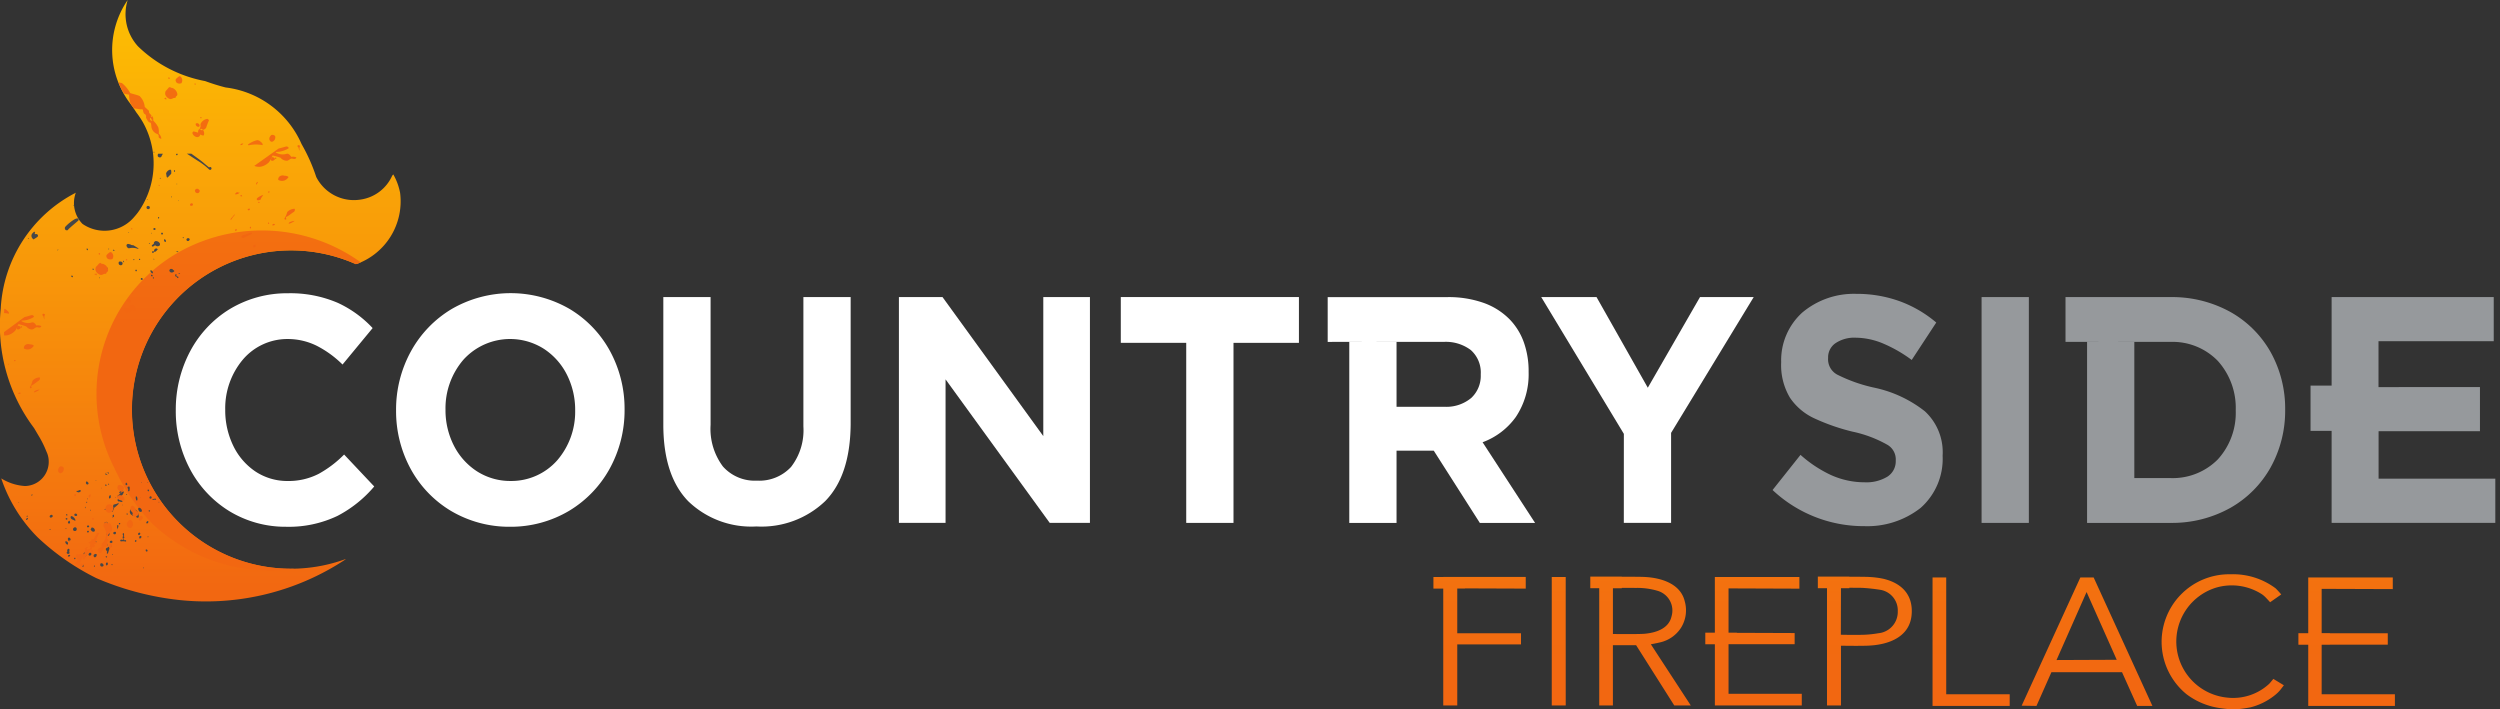
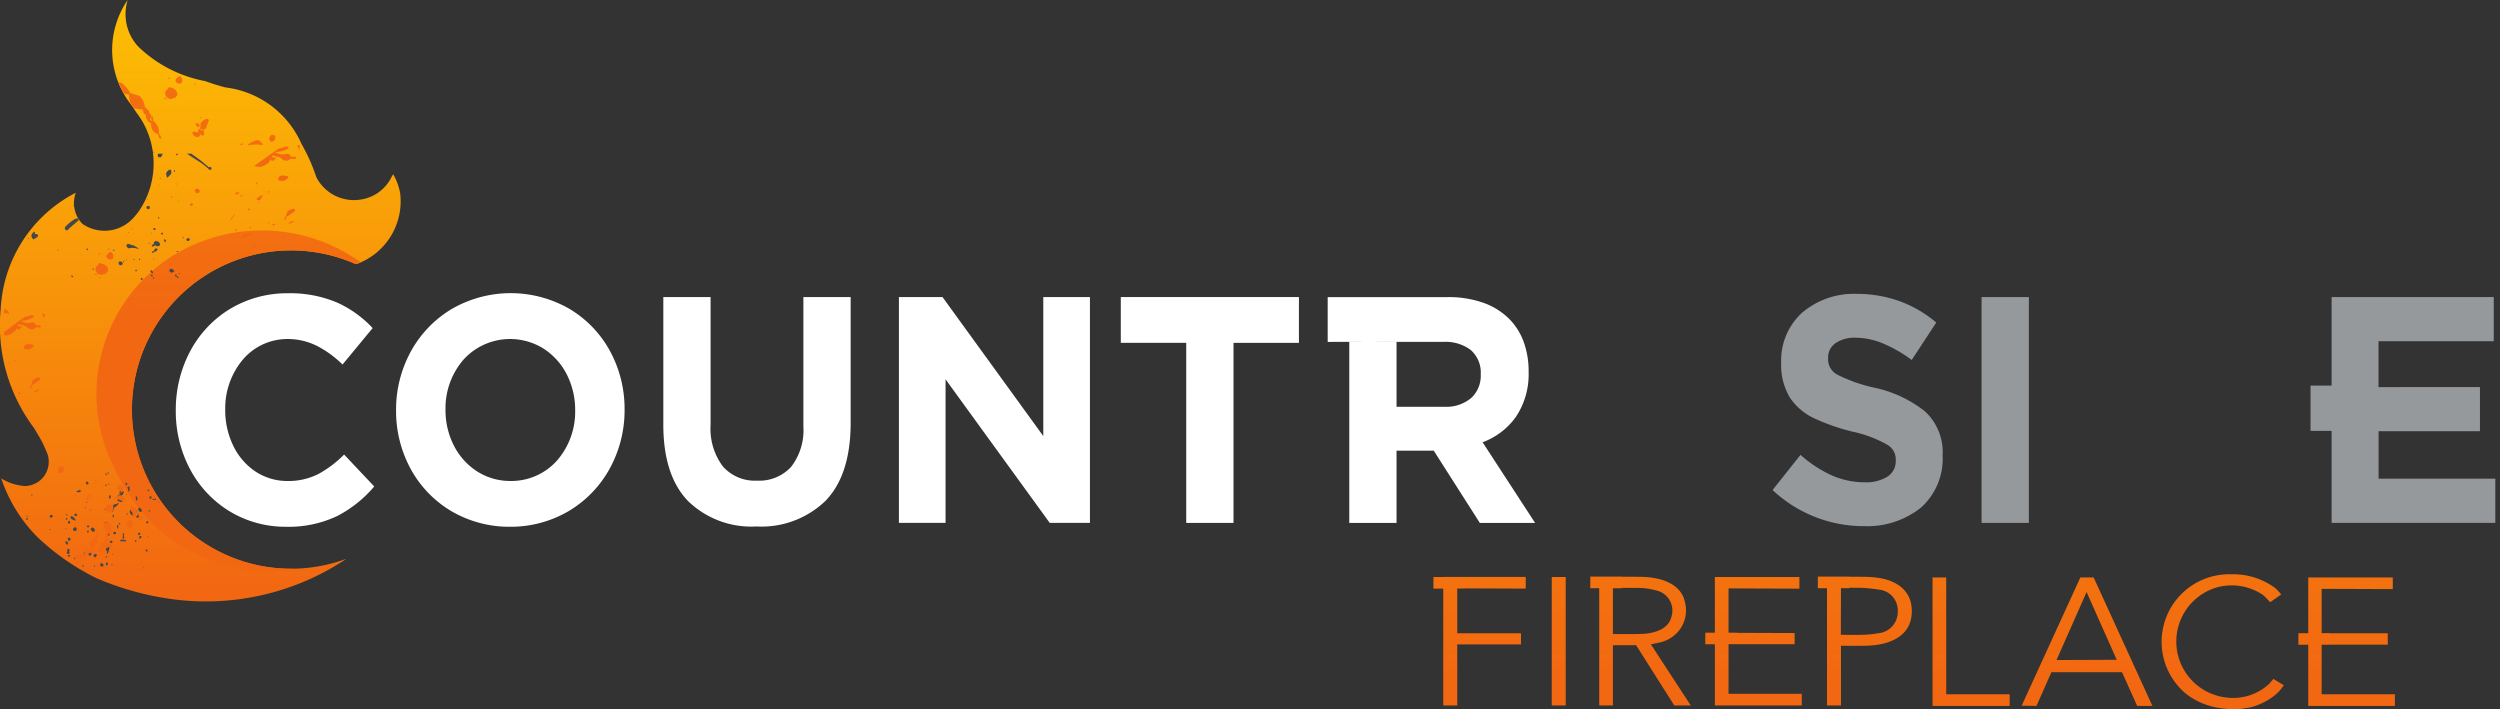
<svg xmlns="http://www.w3.org/2000/svg" xmlns:xlink="http://www.w3.org/1999/xlink" width="256" height="72.652" viewBox="0 0 256 72.652">
  <rect x="0" y="0" width="256" height="72.652" fill="#333333" stroke="none" />
  <defs>
    <linearGradient id="linear-gradient" x1="0.5" y1="-0.187" x2="0.5" y2="0.986" gradientUnits="objectBoundingBox">
      <stop offset="0" stop-color="#ffd000" />
      <stop offset="1" stop-color="#f26711" />
    </linearGradient>
    <linearGradient id="linear-gradient-2" x1="0.5" y1="-3.108" x2="0.5" y2="0.275" xlink:href="#linear-gradient" />
    <linearGradient id="linear-gradient-4" x1="0.5" y1="-3.108" x2="0.5" y2="0.275" xlink:href="#linear-gradient" />
    <linearGradient id="linear-gradient-6" x1="0.5" y1="-1.985" x2="0.5" y2="0.818" xlink:href="#linear-gradient" />
  </defs>
  <g id="Group_33" data-name="Group 33" transform="translate(122 116.842)">
    <path id="Path_37" data-name="Path 37" d="M410.378,203.091a9.432,9.432,0,0,0,7.045-2.592q2.56-2.6,2.609-7.845V179.6h-4.84v13.249A6.129,6.129,0,0,1,413.926,197a4.439,4.439,0,0,1-3.485,1.4,4.373,4.373,0,0,1-3.485-1.445,6.438,6.438,0,0,1-1.267-4.27V179.6h-4.84v13.216q.041,5.108,2.547,7.688A9.294,9.294,0,0,0,410.378,203.091Z" transform="translate(-454.925 -266.024)" fill="#fff" fill-rule="evenodd" />
    <path id="Path_38" data-name="Path 38" d="M543.177,202.727h4.777v-14.7l10.667,14.7h4.117V179.6h-4.777v14.238L547.64,179.6h-4.463Z" transform="translate(-573.128 -266.024)" fill="#fff" fill-rule="evenodd" />
    <path id="Path_39" data-name="Path 39" d="M683.908,202.727h4.84V184.29h6.7V179.6h-18.24v4.688h6.7Z" transform="translate(-684.438 -266.024)" fill="#fff" fill-rule="evenodd" />
-     <path id="Path_40" data-name="Path 40" d="M939.623,202.727h4.84V193.51l8.461-13.908h-5.5l-5.345,9.283-5.251-9.283h-5.662l8.461,14.007Z" transform="translate(-895.344 -266.024)" fill="#fff" fill-rule="evenodd" />
    <path id="Path_41" data-name="Path 41" d="M1080.235,201.438a8.835,8.835,0,0,0,5.822-1.861,6.7,6.7,0,0,0,2.26-5.305v-.066a5.709,5.709,0,0,0-1.815-4.524,12.555,12.555,0,0,0-5.165-2.417,15.834,15.834,0,0,1-3.8-1.334,1.78,1.78,0,0,1-.948-1.706v-.066a1.756,1.756,0,0,1,.72-1.429,3.444,3.444,0,0,1,2.113-.587,7.442,7.442,0,0,1,2.828.607,14.054,14.054,0,0,1,2.9,1.673l2.514-3.832a12.324,12.324,0,0,0-3.722-2.174,12.878,12.878,0,0,0-4.455-.763,8.2,8.2,0,0,0-5.539,1.911,6.6,6.6,0,0,0-2.165,5.057v.066a6.5,6.5,0,0,0,.906,3.611,6.089,6.089,0,0,0,2.527,2.12,21.12,21.12,0,0,0,3.862,1.342,12.478,12.478,0,0,1,3.6,1.359,1.728,1.728,0,0,1,.838,1.582v.066a1.864,1.864,0,0,1-.846,1.6,4.126,4.126,0,0,1-2.333.582,8.362,8.362,0,0,1-3.489-.76,12.752,12.752,0,0,1-3.085-2.049l-2.861,3.6a13.625,13.625,0,0,0,9.34,3.7Z" transform="translate(-1011.391 -264.405)" fill="#96999c" fill-rule="evenodd" />
    <rect id="Rectangle_764" data-name="Rectangle 764" width="4.84" height="23.124" transform="translate(80.914 -86.421)" fill="#96999c" />
    <path id="Path_42" data-name="Path 42" d="M809.251,185.639v-1.447h4.815a4.249,4.249,0,0,1,2.789.835,3.073,3.073,0,0,1,1.019,2.471v.066a3.093,3.093,0,0,1-.972,2.368,3.982,3.982,0,0,1-2.742.905h-4.909Zm-3.57-1.447h-1.27v-.012h1.27Zm1.514-.012h2.056v.012h-2.056Zm-4.235.012h1.451v18.536h4.84v-7.4h3.808l4.72,7.4h5.658l-5.375-8.259a7.281,7.281,0,0,0,3.406-2.592,7.83,7.83,0,0,0,1.308-4.577v-.066a8.808,8.808,0,0,0-.483-2.979,6.491,6.491,0,0,0-1.4-2.308,7.04,7.04,0,0,0-2.7-1.741,10.711,10.711,0,0,0-3.716-.6H802.2v4.588Z" transform="translate(-788.245 -266.024)" fill="#fff" fill-rule="evenodd" />
-     <path id="Path_43" data-name="Path 43" d="M1254.933,185.413v-1.222h3.745a6.454,6.454,0,0,1,4.807,1.95,7.178,7.178,0,0,1,1.833,5.024v.066a7.066,7.066,0,0,1-1.833,4.991,6.494,6.494,0,0,1-4.807,1.917h-3.745Zm-3.677-1.222h-1.164v-.012h1.164Zm2.019-.012h1.658v.012h-1.658Zm-4.28.012h1.1v18.536h8.585a12.228,12.228,0,0,0,6.11-1.551,10.854,10.854,0,0,0,4.095-4.12,11.947,11.947,0,0,0,1.495-5.891V191.1a11.855,11.855,0,0,0-1.495-5.874,10.772,10.772,0,0,0-4.095-4.088,12.322,12.322,0,0,0-6.11-1.534h-10.793v4.588Z" transform="translate(-1158.379 -266.024)" fill="#96999c" fill-rule="evenodd" />
    <path id="Path_44" data-name="Path 44" d="M1404.914,188.821h-2.078v-4.7h11.8V179.6h-16.6v9.067h-2.159v4.638h2.159v9.419h16.762V198.2h-11.953v-4.861h10.38v-4.522h-8.3Z" transform="translate(-1281.278 -266.024)" fill="#96999c" fill-rule="evenodd" />
    <path id="Path_45" data-name="Path 45" d="M14.274,4.889A4.888,4.888,0,0,1,13.219.144a9.049,9.049,0,0,0,.323,10.688q.1.148.215.295l.357.546a8.777,8.777,0,0,1,.674,1.012,8.648,8.648,0,0,1-.227,8.781,5.812,5.812,0,0,1-.641.854,3.977,3.977,0,0,1-5.33.75,3.048,3.048,0,0,1-.68-3.2l-.039.027A14.174,14.174,0,0,0,.22,31.736,17.443,17.443,0,0,0,3.634,43.98l.4.679A10.982,10.982,0,0,1,4.9,46.385a2.358,2.358,0,0,1,.234,1.005,2.476,2.476,0,0,1-2.428,2.523,5.187,5.187,0,0,1-2.4-.761l-.032-.012A15.538,15.538,0,0,0,4,55.166a24.8,24.8,0,0,0,6,4.174,29.536,29.536,0,0,0,7.86,2.17,25.892,25.892,0,0,0,17.68-4.091l-.033-.018a16.3,16.3,0,1,1,1.066-30.211l.145-.029a6.832,6.832,0,0,0,4.4-7.25A6.07,6.07,0,0,0,40.414,18l-.112.138a4.2,4.2,0,0,1-3.214,2.439,4.324,4.324,0,0,1-4.562-2.314,18.039,18.039,0,0,0-1.5-3.364A9.786,9.786,0,0,0,23.245,9.1a21.781,21.781,0,0,1-2.1-.654A13.4,13.4,0,0,1,14.274,4.889Z" transform="translate(-122.144 -116.986)" fill-rule="evenodd" fill="url(#linear-gradient)" />
    <path id="Path_46" data-name="Path 46" d="M78.624,174A16.3,16.3,0,1,1,85,142.805l.145-.029q.188-.072.37-.153a17.352,17.352,0,0,0-19.406-.582A16.7,16.7,0,0,0,60.286,163.7a20.225,20.225,0,0,0,3.884,5.686,17.57,17.57,0,0,0,14.48,4.63Z" transform="translate(-170.568 -232.6)" fill-rule="evenodd" fill="url(#linear-gradient-2)" />
    <path id="Path_47" data-name="Path 47" d="M20.273,285.412c-.031.02-.031.053-.038.084C20.267,285.481,20.293,285.436,20.273,285.412Zm1.7,3.358c.01-.007.024-.081-.035-.042C21.929,288.736,21.915,288.809,21.974,288.77Zm-2.191-1.78c-.038-.013-.04.025-.031.04S19.835,287.009,19.782,286.99Zm1.438.987c.052.042.027-.042.024-.046s-.059-.008-.038.026A.193.193,0,0,0,21.22,287.977Zm-9.931.49.021.035c.015-.013.057-.015.042-.049C11.327,288.4,11.314,288.466,11.289,288.467Zm12.645-2c.01-.029-.046-.04-.061-.012a.034.034,0,0,0-.009.02C23.865,286.49,23.924,286.5,23.934,286.469Zm-4.715-.273c-.032.009-.024.081.02.053a.148.148,0,0,0,.017-.007C19.26,286.219,19.258,286.184,19.219,286.2Zm5.332.29c.028-.005.027-.051,0-.062-.057-.022-.035.042-.032.063A.24.24,0,0,0,24.551,286.486Zm1.159,1.988a.04.04,0,0,0-.054-.052.034.034,0,0,0-.015.041A.039.039,0,0,0,25.71,288.474Zm-7.35-.3c.047.008.027-.039.021-.046-.025-.027,0-.052.016-.018a.062.062,0,0,0-.008-.093c.024.044,0,.068-.035.052C18.355,288.113,18.344,288.174,18.36,288.178Zm2.1,4.676c0-.048-.075-.078-.074-.021,0,.015,0,.038.018.045S20.463,292.854,20.463,292.853Zm.44.949a.048.048,0,0,0-.014.043c.007.035.065.034.078,0S20.929,293.776,20.9,293.8Zm3.166,1.355c-.009.022-.024.058.016.071a.038.038,0,0,0,.042-.059C24.119,295.162,24.085,295.121,24.069,295.157Zm-7.948-3.988a.044.044,0,0,0,.061.019c.036-.024,0-.073-.015-.075A.041.041,0,0,0,16.121,291.169Zm2.591-1.881c.028-.048-.026-.058-.057-.042s-.008.05,0,.067C18.672,289.353,18.7,289.3,18.712,289.288Zm5.887,2.734c.02-.029-.023-.072-.053-.051s-.044.04-.025.067S24.585,292.042,24.6,292.022Zm-2.228-4.4c-.023.016-.082.056-.03.084.03.017.066-.01.076-.042S22.4,287.6,22.371,287.622Zm-4.215,1.422c.006-.036.019-.156-.013-.113a.149.149,0,0,0-.042.128C18.113,289.1,18.154,289.061,18.156,289.044ZM14.522,291.3c.023-.008.071-.033.05-.068s-.039-.046-.068-.024c-.005,0-.028.013-.031.019C14.46,291.254,14.5,291.272,14.522,291.3Zm9.357-3.285c.023-.012.063-.077,0-.08-.024,0-.087-.03-.088.024A.064.064,0,0,0,23.878,288.01Zm-5.558.447c.018-.021-.023-.081-.041-.056a.214.214,0,0,0-.034.08.073.073,0,0,0,.032.066C18.3,288.563,18.335,288.492,18.32,288.457Zm2.218-1.789c.042-.008.035-.054.026-.077s-.029-.048-.059-.033a.182.182,0,0,0-.026.028C20.452,286.633,20.509,286.673,20.538,286.668Zm.294,8.137a.128.128,0,0,0-.014.028c0,.035.028.085.067.069s.037-.056.03-.085S20.849,294.783,20.832,294.8Zm-.62-5.681c-.057.036-.147.088-.075.127a.056.056,0,0,0,.077-.042C20.217,289.189,20.247,289.1,20.212,289.124Zm.118,1.475c.008.025.008.059.017.067.07.062.084-.054.056-.1,0-.006.011-.079-.039-.042-.021.015-.026.04-.049.056.023,0,.058-.014.063.017C20.379,290.6,20.349,290.6,20.33,290.6Zm-8.1-.686c.011-.045.006-.1-.062-.073-.026.013-.058.041-.043.076S12.224,289.957,12.234,289.913Zm6.823,5.033a.191.191,0,0,0-.036.038c-.023.035.024.082.061.074a.066.066,0,0,0,.044-.088A.051.051,0,0,0,19.056,294.946Zm-6.4-7.163a.251.251,0,0,0,.1-.1.357.357,0,0,0-.092-.013.062.062,0,0,0-.051.07C12.618,287.758,12.612,287.8,12.654,287.783Zm6.53,4.8a.075.075,0,0,0,.083-.038c.015-.034,0-.085-.041-.084a.057.057,0,0,0-.041.022C19.166,292.51,19.138,292.571,19.184,292.582Zm1.666.3c-.008-.037-.073-.026-.1,0a.065.065,0,0,0,.018.1C20.832,293.009,20.859,292.929,20.85,292.884Zm1.543-3.269c-.06,0-.027.054-.025.07.006.055.052.045.074.037s.058-.036.043-.073S22.421,289.614,22.393,289.615Zm-2.219.969c.03-.06.123-.056.15-.122a.287.287,0,0,0-.183.064c-.025.014-.051.046-.028.074l.046.014Zm.254-5.191s-.015.015-.015.019c.009.069.082.109.145.144a.621.621,0,0,0-.046-.139A.061.061,0,0,0,20.428,285.393Zm-.109,8.717c.021-.008.059-.031.046-.067s-.045-.079-.084-.047c-.012.01-.031,0-.042.008a.047.047,0,0,0,.008.081C20.249,294.128,20.3,294.118,20.319,294.11Zm-4.174-4.383c.027.024.085.059.054.1a.121.121,0,0,0,.069,0c.036-.008.023-.053.025-.061.023-.08-.057-.092-.1-.085s-.025.029.011.029C16.193,289.731,16.167,289.727,16.145,289.727Zm.871,4.437a.089.089,0,0,0-.006.107.06.06,0,0,0,.09,0,.1.1,0,0,0,.017-.1C17.1,294.13,17.036,294.143,17.017,294.164Zm7.617-4.864c-.021.011-.01.052,0,.084s.041.029.065.033c.05.007.079-.051.067-.09S24.681,289.277,24.634,289.3Zm-2.966,1.417a.069.069,0,0,0,.038-.1.08.08,0,0,0-.112-.013c-.036.035-.017.079-.006.12A.438.438,0,0,0,21.668,290.717Zm-1.477-3.957c.027.02.06,0,.088,0s.074-.026.039-.075c-.015-.023-.068-.027-.107-.039-.009,0-.032.014-.042.023C20.144,286.688,20.163,286.739,20.191,286.76Zm.045-1.263c-.032.02-.094.1-.015.133.057.023.14.011.2.071C20.378,285.6,20.288,285.572,20.236,285.5Zm-2.329,9.385c-.062.01-.067.07-.075.113a.075.075,0,0,0,.08.079c.078-.023.036-.12.023-.181C17.93,294.874,17.907,294.826,17.906,294.882Zm2.352-4.164c0,.046-.032.023-.041,0a.2.2,0,0,0-.069-.081c.043,0,.1.051.122-.024.008-.027.022.045.045.023-.026-.019,0-.059-.043-.069s-.066,0-.045.044h-.07c-.018.029-.037,0-.046-.014-.03.032-.01.074.006.1.034.064.1.04.157.077C20.3,290.768,20.266,290.74,20.258,290.718Zm3.037,1.62c-.036,0-.058.037-.075.065a.186.186,0,0,0,0,.082c.01.031.047.028.073.025a.1.1,0,0,0,.083-.106A.072.072,0,0,0,23.295,292.338Zm1.226-5.157c-.01.059-.018.136.057.153a.074.074,0,0,0,.083-.1c-.018-.034-.056-.108-.115-.069Zm-8.212,2.98a.1.1,0,0,0-.095-.079.1.1,0,0,0-.092.06c-.015.045.049.1.108.1C16.273,290.24,16.316,290.2,16.309,290.161Zm4.481-1.285c.046-.043-.009-.093-.03-.128a.435.435,0,0,0-.083,0,.118.118,0,0,0-.059.083c-.016.047.049.059.076.077S20.765,288.9,20.79,288.877Zm-8.678,1.392c.083,0,.14-.088.154-.166a.036.036,0,0,0-.059-.03c-.006,0-.026.011-.032.015a.222.222,0,0,0-.114.119C12.052,290.24,12.086,290.267,12.112,290.268Zm6.277,1.117c-.023,0-.058.009-.061.028-.005.044-.027.1.021.131a.1.1,0,0,0,.146-.054.261.261,0,0,0,0-.073C18.481,291.379,18.425,291.383,18.389,291.385Zm-1.83,2.482a.108.108,0,0,0-.125-.007.153.153,0,0,0-.071.07c-.011.022-.015.06,0,.075.043.034.117.014.168-.009A.085.085,0,0,0,16.559,293.867ZM20.931,290c-.032.021.025.074.028.032s.131-.069.123-.177c0-.018-.017-.045-.033-.013a.037.037,0,0,1,.028-.054.313.313,0,0,0-.028-.045c-.092-.014-.155.118-.106.156s-.052.039-.007.069C20.947,289.972,20.947,289.987,20.931,290Zm3.476,3.3a.094.094,0,0,0-.063,0,.058.058,0,0,0-.018.022.2.2,0,0,0,.022.158.1.1,0,0,0,.135.013C24.554,293.426,24.491,293.325,24.407,293.293Zm-1.983-6.634c.049-.076-.024-.13-.057-.186a.05.05,0,0,0-.077,0,.222.222,0,0,0-.032.106c0,.036-.006.093.032.123S22.4,286.7,22.423,286.659Zm-3.96,4.36c.095-.008.072-.109.039-.143s-.05-.066-.1-.045a.178.178,0,0,0-.076.044.112.112,0,0,0,0,.123C18.359,291.048,18.422,291.023,18.463,291.019Zm6.6-2.8c.029.017.056-.011.077-.02a.291.291,0,0,1,.156.013c.043.009.1-.034.085-.074-.032-.083-.159-.046-.248-.024a.847.847,0,0,0-.107.008C24.969,288.151,25.033,288.206,25.065,288.224Zm-.6,2.411a.18.18,0,0,0,.128-.2c-.007-.044-.076-.048-.114-.031a.222.222,0,0,0-.1.167C24.374,290.611,24.426,290.641,24.465,290.635Zm-3.057.485c.038.018,0,.083.037.1,0-.114.114-.208.073-.392-.027-.008-.04-.051-.077-.034a.234.234,0,0,0-.025.014.532.532,0,0,0-.009.3C21.387,291.081,21.358,291.208,21.408,291.119Zm2.335.623a.113.113,0,0,0-.049-.173c-.014-.006-.039.011-.065.017a.1.1,0,0,0-.068.06.129.129,0,0,0,.02.161C23.651,291.859,23.712,291.78,23.743,291.743Zm.979-3.693c.022.044.074.042.109.044.071,0,.1-.08.1-.134a.124.124,0,0,0-.109-.115c-.015,0-.047.021-.057.025A.134.134,0,0,0,24.721,288.05Zm-8.365,2.5c0,.084.1.106.161.086.026-.008.041-.033.064-.054-.021-.071-.021-.151-.035-.217a.173.173,0,0,0-.1.015A.224.224,0,0,0,16.356,290.554Zm7.368,1.378c-.079.036-.082.137-.041.24.005.014.058.007.092-.006a.2.2,0,0,0,.087-.075.156.156,0,0,0,0-.145C23.84,291.895,23.763,291.915,23.724,291.932Zm-3.045-4.182a.29.29,0,0,1-.029.017c-.081.029-.082.149-.094.248,0,.031.023.047.045.058.051.027.087-.026.116-.059.056-.063.008-.126.035-.2A.057.057,0,0,0,20.679,287.75Zm-.339,6.891c-.106.012-.117.15-.076.275.011.034.117.007.15-.036a.233.233,0,0,0,.011-.216C20.409,294.623,20.367,294.637,20.34,294.64Zm.556-2.052a.121.121,0,0,0-.065-.183.233.233,0,0,0-.088,0,.247.247,0,0,0-.087.075.1.1,0,0,0,.015.127C20.723,292.675,20.852,292.644,20.9,292.588Zm.219-.846a.13.13,0,0,0,.1-.012.171.171,0,0,0,.061-.163c-.021-.1-.133-.077-.194-.058A.124.124,0,0,0,21,291.6.123.123,0,0,0,21.115,291.742Zm-3.869-2.078a.153.153,0,0,0-.175-.019s-.014,0-.015.006a.143.143,0,0,0-.045.141.164.164,0,0,0,.158.08.16.16,0,0,0,.113-.039C17.329,289.785,17.3,289.7,17.246,289.664Zm6.217-1.42a.532.532,0,0,0-.017-.275c-.011-.052-.069-.115-.1-.107a.088.088,0,0,0-.045.025.813.813,0,0,0,.056.379C23.363,288.288,23.448,288.29,23.463,288.244Zm-5.139-1.906c-.027,0-.082-.027-.091.025,0,.006-.017.023-.015.018a.194.194,0,0,0,.073.256.266.266,0,0,0,.113,0,.117.117,0,0,0,.056-.142C18.436,286.43,18.363,286.394,18.324,286.337Zm.3,7.294c-.094.017-.148.1-.163.222a.147.147,0,0,0,.041.048.164.164,0,0,0,.24-.071.18.18,0,0,0,.015-.083A.131.131,0,0,0,18.628,293.631Zm-3.847-3.689c.062-.067,0-.166-.082-.195a.193.193,0,0,0-.063.012.237.237,0,0,0-.082.04.152.152,0,0,0-.046.191c.038.058.119.049.179.031C14.72,290.012,14.75,289.974,14.78,289.942Zm7.181,2.145c0,.032,0,.089.052.1s.1-.056.12-.109a.1.1,0,0,0-.068-.127.473.473,0,0,0,.031-.3c0-.03-.082-.02-.106.005-.059.063.005.149.01.218S21.953,292.013,21.962,292.087Zm-4.489-4.836a.505.505,0,0,1-.251.055c.005.059.055.08.087.1a.272.272,0,0,0,.358-.064.1.1,0,0,0-.012-.1C17.627,287.2,17.523,287.209,17.472,287.251Zm-1.111,5.367a.222.222,0,0,0-.211-.158c-.028,0-.061.025-.063.052a.345.345,0,0,0,.2.292C16.341,292.834,16.386,292.685,16.362,292.618Zm.215-.239a.135.135,0,0,0,.028-.2c-.037-.044-.078-.106-.147-.1a.144.144,0,0,0-.091.207c.013.03.023.074.038.1a.166.166,0,0,0,.133.079c-.015-.035-.062-.052-.069-.092C16.507,292.367,16.552,292.391,16.577,292.379ZM18.04,293.6a.359.359,0,0,0-.048.052.27.27,0,0,0,.073.35.109.109,0,0,0,.147-.043C18.281,293.8,18.14,293.664,18.04,293.6Zm4.479-6.293c.011.044.057.039.089.025a.2.2,0,0,0,.062-.081.967.967,0,0,0,.007-.169.245.245,0,0,0-.038-.222c-.02-.024-.078,0-.119.014s-.058.01-.062.039a.381.381,0,0,0,.058.19C22.545,287.173,22.5,287.244,22.519,287.309Zm-3.4,6.461s-.015.019-.026.02c-.088.012-.141.126-.082.247a.13.13,0,0,0,.085.063c.127.008.2-.114.211-.25a.108.108,0,0,0-.029-.072C19.24,293.741,19.178,293.752,19.118,293.77Zm2.714-5.511a.828.828,0,0,1-.306-.112c-.035-.018-.072.025-.089.063-.026.054.061.172.091.2,0-.06.061-.041.086-.034a.706.706,0,0,0,.318.058C21.95,288.352,21.892,288.26,21.832,288.258ZM20.4,291.581s-.018.015-.024.018a.19.19,0,0,0-.077.2c.012.087.12.11.187.1.13-.015.169-.229.076-.33C20.54,291.546,20.461,291.559,20.4,291.581Zm-.394,3.325a.238.238,0,0,0-.23-.2c-.093,0-.12.119-.114.19a.175.175,0,0,0,.15.155C19.9,295.062,20.014,295,20.009,294.907Zm2.1-2.545c0-.03.018-.054.007-.079a.059.059,0,0,0-.091-.019c-.006.007-.012.03-.021.036-.041.028-.1,0-.145-.009a.119.119,0,0,0-.139.065.091.091,0,0,0,.095.119.994.994,0,0,1,.426.011c.079.029.1-.062.073-.1C22.267,292.313,22.169,292.341,22.105,292.362Zm-5.675,1.388c.067-.005.083-.071.094-.122,0-.015-.035-.085-.035-.115,0-.06.04-.131.021-.2-.011-.039-.032-.107-.088-.085a.192.192,0,0,0-.145.156c0,.045.055.153-.046.19a.7.7,0,0,0,0,.086C16.251,293.751,16.36,293.755,16.43,293.749Zm7.216-4.371a.19.19,0,0,0,.246.047.115.115,0,0,0,.035-.115.349.349,0,0,0-.267-.283c-.049-.011-.088.034-.107.072a.237.237,0,0,0,0,.1A1,1,0,0,0,23.646,289.379ZM17,291.045c-.007,0-.022.017-.028.021a.194.194,0,0,0-.07.266.218.218,0,0,0,.283.046.225.225,0,0,0,.052-.262A.177.177,0,0,0,17,291.045Zm-.352-1.119a.162.162,0,0,0,0,.153c.051.152.265.177.391.261.038.025.1.006.094-.022a.62.62,0,0,0-.392-.434A.088.088,0,0,0,16.65,289.926Zm2.464,1.407a.307.307,0,0,0-.287-.284.065.065,0,0,0-.066.043c-.017.071-.1.132-.075.17.078.123.154.235.331.215A.135.135,0,0,0,19.114,291.334Zm1.453,1.68a.183.183,0,0,1-.1.032c.014.029,0,.051-.036.052a.34.34,0,0,0-.174.105c-.064.1.046.217.1.284s-.058.166,0,.231c.032.036.093-.006.107-.046l.133-.413C20.6,293.186,20.628,293.047,20.567,293.013Zm.245-3.592a.087.087,0,0,0,.128-.015,1.828,1.828,0,0,0,.153-.383,2.278,2.278,0,0,0,.434-.367c.024-.036.03-.116-.017-.133-.008.008-.015.02-.018.024-.114.109-.34.1-.473.176a.349.349,0,0,0,.007.308A1.975,1.975,0,0,0,20.813,289.421Zm.908-2.044a.131.131,0,0,1,.133.082c.011.027-.046.046-.085.051C21.769,287.467,21.8,287.392,21.72,287.377Zm-.16.557a.61.61,0,0,0,.46-.359c.039-.082.111-.192.025-.246-.067-.042-.225-.057-.318-.115a.423.423,0,0,0-.054.049.081.081,0,0,0,.035.1c-.009.042-.086.023-.087.083,0,.043.011.1.068.109.017,0,.087.008.028.044a.532.532,0,0,0-.227.191c-.011.02-.122,0-.1.051A.17.17,0,0,0,21.56,287.934Zm2.054,2.015a1.284,1.284,0,0,0-.063-.359.6.6,0,0,0-.681-.426.206.206,0,0,0-.165.164.391.391,0,0,0,.178.438c.087.1.263.088.431.063.025.107.054.2.145.22C23.519,290.06,23.61,290.027,23.614,289.95Z" transform="translate(-131.4 -353.875)" fill="#464749" fill-rule="evenodd" />
    <path id="Path_48" data-name="Path 48" d="M32.4,96.829c.012.011.064.019.051-.019C32.445,96.788,32.348,96.778,32.4,96.829Zm-.172-1.768c-.007,0-.016.02-.019.025-.022.041.029.049.049.03S32.258,95.055,32.228,95.061Zm-4.913,4.982c-.006,0-.059-.005-.036.048C27.3,100.124,27.378,100.1,27.316,100.043ZM21.66,97.294c.021-.012.035-.1-.019-.053a.288.288,0,0,0-.027.027C21.574,97.309,21.641,97.3,21.66,97.294Zm7.965,2.862c.049.033.059-.05.019-.06s-.048.011-.036.039A.059.059,0,0,0,29.625,100.156ZM29.16,96.67c-.009.023.017.037.034.042.036.009.038-.052.021-.07S29.17,96.643,29.16,96.67Zm-3.9,5.125c.041,0,.038-.05.033-.079-.022,0-.085-.021-.071.02C25.229,101.76,25.232,101.794,25.257,101.8Zm4.579.97c-.007.02-.006.044.021.051s.079.011.056-.039C29.9,102.749,29.849,102.735,29.836,102.766Zm-9.794-.958a.136.136,0,0,0-.046.078c.041.019.072-.02.087-.046C20.111,101.8,20.055,101.8,20.042,101.808Zm11.623-5.423c-.012.008-.038.018-.03.04a.053.053,0,0,0,.094,0C31.741,96.4,31.691,96.366,31.664,96.385Zm-2.241,4.828c.051,0,.045-.068,0-.08s-.074.018-.051.053A.061.061,0,0,0,29.423,101.213Zm-12.388-.486c.042-.017.015-.07-.017-.084-.051-.022-.047.032-.038.053S17.011,100.739,17.036,100.727ZM29.86,91.8a.052.052,0,0,0-.015.049c.007.041.075.04.088,0S29.891,91.764,29.86,91.8Zm.655,2.673a.054.054,0,0,0-.025.058c.011.036.061.027.075,0S30.56,94.44,30.516,94.469Zm2.321,6.1a.071.071,0,0,0,.051.072c.033.01.056-.06.037-.088S32.836,100.519,32.837,100.571Zm-5.032,2.207c-.032.012-.016.052-.012.081,0,.044.071.039.084,0S27.856,102.76,27.805,102.778Zm4.616,1.531a.366.366,0,0,0,.152-.016.119.119,0,0,0-.134-.046C32.419,104.258,32.372,104.3,32.421,104.31Zm-5.664-1.226c.017.031.055.013.084.015a.316.316,0,0,0-.095-.145c-.033-.034-.039.014-.032.033A.751.751,0,0,0,26.757,103.083Zm-1.047-1.178a.133.133,0,0,0,.16-.023c-.049-.021-.1-.08-.167-.05C25.666,101.849,25.69,101.892,25.71,101.905Zm2.69.849c-.022.01-.052.032-.043.066a.072.072,0,0,0,.089.051c.041-.015.031-.062.026-.09S28.424,102.743,28.4,102.754Zm1.419,1.891a.18.18,0,0,0-.049.051c-.017.034.027.054.036.058.071.036.113,0,.074-.073C29.876,104.673,29.854,104.629,29.82,104.645Zm2.475-2.567c.042-.009.1-.041.075-.089s-.07-.01-.1,0-.135,0-.139.055a.27.27,0,0,0,.108-.023C32.305,102,32.267,102.083,32.294,102.078Zm-1.941-3.6a.109.109,0,0,0-.051.091c0,.025.036.066.057.058.056-.022.079-.071.059-.111C30.408,98.49,30.385,98.457,30.353,98.473Zm1.605-4.785a.051.051,0,0,0-.02.028c-.008.047-.013.139.088.112.043-.013.012-.093.014-.143C32.014,93.686,31.978,93.676,31.958,93.688Zm-8.893,8.034s-.011-.118-.051-.034a.2.2,0,0,0,0,.149.064.064,0,0,0,.107,0C23.141,101.8,23.119,101.757,23.065,101.722Zm9.213-9.733H32.21a.34.34,0,0,0-.052.054c-.026.048.021.084.063.1s.1-.053.086-.11A.064.064,0,0,0,32.278,91.99Zm-.068,0h.068a.063.063,0,0,0-.065,0ZM21.42,104.524c0,.062.06.129.125.114s.036-.087.019-.119c-.028-.049-.086-.048-.12-.051C21.438,104.482,21.42,104.52,21.42,104.524Zm6.621-.657c-.019.006-.044.015-.049.038a.1.1,0,0,0,.044.126c.052.021.094-.033.1-.071S28.1,103.845,28.041,103.867Zm1.557.533s0,0,0,0S29.6,104.4,29.6,104.4Zm.011-.011a.1.1,0,0,0-.011.011.107.107,0,0,0,.091.155.084.084,0,0,0,.066-.055c.009-.023-.014-.056-.036-.079S29.643,104.367,29.608,104.389Zm.273-2.355a.1.1,0,0,0-.117-.07c-.037.013-.053.054-.068.088-.03.066.066.109.109.091S29.9,102.088,29.882,102.034Zm.9-1.794a.1.1,0,0,0-.028-.153.092.092,0,0,0-.1.01.11.11,0,0,0,.009.157A.088.088,0,0,0,30.782,100.24Zm-2.183,4.48a.11.11,0,0,0-.062.123c.02.075.122.07.171.049s.037-.077.018-.108S28.656,104.7,28.6,104.719Zm1.263-4.942a.133.133,0,0,0,.193-.057c.02-.052-.064-.13-.125-.12a.341.341,0,0,0-.07.031C29.8,99.66,29.819,99.746,29.862,99.777Zm1.146,1.238a.068.068,0,0,0,.106-.044.21.21,0,0,0-.132-.222.067.067,0,0,0-.051.029A.213.213,0,0,0,31.008,101.015Zm1.27,3.716c.07-.011.143-.051.119-.109-.015-.036-.073-.058-.122-.065-.122-.019-.081-.151-.075-.224a.138.138,0,0,0-.1.016.127.127,0,0,0-.021.017c-.062.052.009.1,0,.185C32.166,104.554,32.282,104.64,32.279,104.732Zm-2.582-.5c.02.013.084.019.089-.024a.29.29,0,0,0-.235-.29.46.46,0,0,0-.035.078A.417.417,0,0,0,29.7,104.236Zm-4.565-.31c-.07-.03-.132-.094-.06-.121a.088.088,0,0,0,.045-.13c-.022-.029-.071-.013-.058.04,0,.016-.023.029-.032.03-.092.01-.161-.009-.243,0-.03,0-.073.053-.031.091A.686.686,0,0,0,25.132,103.926Zm8.165-3.263a.154.154,0,0,0-.082.143c0,.048.044.086.079.112.078.057.17-.005.22-.062a.132.132,0,0,0,.016-.149A.179.179,0,0,0,33.3,100.663Zm-3.056,1.078c-.043-.02-.086-.055-.137-.044a.249.249,0,0,0-.2.3.075.075,0,0,0,.1.049,1.2,1.2,0,0,0,.254-.226A.054.054,0,0,0,30.241,101.741Zm-1.059-4.1c.065.016.141.055.208.008a.159.159,0,0,0,.053-.228.2.2,0,0,0-.254-.054.179.179,0,0,0-.035.227l.014.026Zm-2.642,5.771a.184.184,0,0,0,.128-.241c-.035-.129-.213-.167-.353-.116,0,0-.009.007-.013.011a.251.251,0,0,0-.02.2C26.3,103.37,26.426,103.425,26.541,103.412Zm5.082.74a.423.423,0,0,0,.17,0,1.38,1.38,0,0,0,.142-.082c.027-.019.055-.055.022-.1s-.153-.08-.177-.172c-.066.01-.125-.026-.193,0a.18.18,0,0,0-.1.09C31.425,104.006,31.527,104.1,31.622,104.152ZM30.806,91.99h-.484a.3.3,0,0,0-.04.248c.016.075.088.105.15.124s.173,0,.2-.046A2.978,2.978,0,0,1,30.806,91.99Zm.844,1.726a.107.107,0,0,0-.146-.082.447.447,0,0,0-.061.022A.618.618,0,0,0,31.13,94l.055.342c.008.039.062.125.123.068l.343-.363A1.048,1.048,0,0,0,31.65,93.715ZM29.762,101.5c.08,0,.169-.113.257-.135a.329.329,0,0,0,.452.027.218.218,0,0,0,.008-.233.451.451,0,0,0-.448-.216c-.023,0-.047.038-.058.043a.181.181,0,0,0-.088.218c-.045.036-.174.127-.2.153A.088.088,0,0,0,29.762,101.5Zm-12.168-.753c.1-.076.255-.153.374-.252a.163.163,0,0,0,.022-.194.219.219,0,0,0-.277-.061.184.184,0,0,1,.01-.215.1.1,0,0,0-.143-.016,1.43,1.43,0,0,0-.193.208.393.393,0,0,0,.055.442C17.5,100.718,17.542,100.788,17.593,100.751Zm10.225.635c-.093-.04-.217-.01-.284-.071a.971.971,0,0,0-.346-.084c-.016,0-.033.029-.04.033a.139.139,0,0,0-.07.156.319.319,0,0,0,.242.264,1.515,1.515,0,0,1,.95.065c.049.014.014-.056,0-.07C28.137,101.568,27.967,101.49,27.819,101.386Zm-7-1.919a.24.24,0,0,0,.056.36.372.372,0,0,0,.171,0c.034-.014.05-.063.077-.089.31-.309.67-.585,1-.88a.14.14,0,0,0,.049-.131.149.149,0,0,0-.2-.1c-.054.033-.12.025-.172.059A4.426,4.426,0,0,0,20.816,99.467Zm12.9-7.477h-.459q.546.362,1.1.72a6.955,6.955,0,0,1,1.188.908.146.146,0,0,0,.164.012.157.157,0,0,0,.056-.19c-.039-.113-.168-.086-.242-.045-.2-.162-.376-.31-.551-.461C34.575,92.594,34.141,92.3,33.717,91.99Zm-9.4,12.745c.046.077.039-.059.044-.092C24.317,104.641,24.3,104.71,24.313,104.735Zm-.7-.977a.158.158,0,0,0-.01.117c.028-.023.061.008.09.015l.033-.095Z" transform="translate(-136.122 -193.093)" fill="#464749" fill-rule="evenodd" />
    <path id="Path_49" data-name="Path 49" d="M117.648,201.181a11.569,11.569,0,0,0,5.257-1.11,12.47,12.47,0,0,0,3.771-3.016l-3.083-3.271a11.355,11.355,0,0,1-2.6,1.975,6.747,6.747,0,0,1-3.189.735,5.9,5.9,0,0,1-3.333-1,6.646,6.646,0,0,1-2.236-2.62,8.312,8.312,0,0,1-.817-3.648v-.066a7.745,7.745,0,0,1,1.8-5.09,5.986,5.986,0,0,1,4.585-2.115,6.7,6.7,0,0,1,3,.7,10.638,10.638,0,0,1,2.627,1.913l3.083-3.733a11.422,11.422,0,0,0-3.55-2.575,12.287,12.287,0,0,0-5.131-.99,11.349,11.349,0,0,0-5.981,1.639,11.215,11.215,0,0,0-4.023,4.3,12.73,12.73,0,0,0-1.473,6.023v.066a12.653,12.653,0,0,0,1.487,6.036,11.2,11.2,0,0,0,4,4.25A11.037,11.037,0,0,0,117.648,201.181Z" transform="translate(-210.355 -264.082)" fill="#fff" fill-rule="evenodd" />
    <path id="Path_50" data-name="Path 50" d="M251.139,196.493a6.334,6.334,0,0,1-3.463-1,6.794,6.794,0,0,1-2.345-2.62,7.962,7.962,0,0,1-.862-3.648v-.066a7.609,7.609,0,0,1,1.841-5.09,6.448,6.448,0,0,1,8.23-1.111,6.793,6.793,0,0,1,2.345,2.619,7.963,7.963,0,0,1,.862,3.648v.066a7.608,7.608,0,0,1-1.841,5.09A6.273,6.273,0,0,1,251.139,196.493Zm-.063,4.688a11.71,11.71,0,0,0,6.062-1.639,11.485,11.485,0,0,0,4.138-4.3,12.386,12.386,0,0,0,1.531-6.024v-.066a12.381,12.381,0,0,0-1.515-6.006,11.321,11.321,0,0,0-4.108-4.265,12.056,12.056,0,0,0-12.107.017,11.483,11.483,0,0,0-4.138,4.3,12.385,12.385,0,0,0-1.531,6.023v.066a12.381,12.381,0,0,0,1.515,6.006,11.318,11.318,0,0,0,4.108,4.265A11.711,11.711,0,0,0,251.076,201.181Z" transform="translate(-320.85 -264.082)" fill="#fff" fill-rule="evenodd" />
-     <path id="Path_51" data-name="Path 51" d="M34.4,178.573c0,.053-.012.1-.08.122a2,2,0,0,0-.176-.333C34.2,178.383,34.4,178.407,34.4,178.573Zm-.23.244.079-.051c0,.047.04.079.061.12s-.026.029-.076.014Q34.2,178.859,34.17,178.816Zm6.687,9.847-.239-6.8a4.2,4.2,0,0,1-.23-1.3,7.644,7.644,0,0,0-.7-.413c-.112.077-.2.16-.19.264a6.349,6.349,0,0,0,.7,1.771c-.123.032-.3,0-.369.05h.439c-.056.154.1.233.083.391a2.166,2.166,0,0,0-.893-.006c-.042-.054-.034-.152-.079-.176-.219-.113-.5-.193-.732-.331-.013.162.107.255.169.368.038.07.2.28.049.236a1.379,1.379,0,0,1-.652-.327,1.6,1.6,0,0,0-1.576-1.329,2.043,2.043,0,0,0-.452-1.4l-.716-.107c-.086-.014-.283.047-.3-.069-.025-.154-.06-.355-.206-.428-.195-.1-.092-.339-.137-.406-.129-.186-.212-.45-.448-.464-.082-.005-.079-.216-.1-.351a.912.912,0,0,0-.638-.817.221.221,0,0,1-.139-.248c.034-.141-.161-.233-.287-.235a.759.759,0,0,0,.277.526,1.607,1.607,0,0,0,.045.632,2.375,2.375,0,0,0,.5.662c.082.1,0,.264.057.343.025.038.051.074.077.11l-.038.024a.222.222,0,0,0,.1.059,2.814,2.814,0,0,0,.261.278c.031.027.008.2.044.237l.437.39a1.759,1.759,0,0,0,.556,1.119c.34.137.658.187.99.295a3.528,3.528,0,0,0,.889,1.031,1.356,1.356,0,0,1,1.177,1.228c.055.389.046.811.262,1.033a2.48,2.48,0,0,0,1.5.615c.1.014.1.154.121.236a8.328,8.328,0,0,1,.065,2.293c-.007.1-.107.19-.145.286a20.552,20.552,0,0,1-1.1,2.607c.517-.647,1.045-1.275,1.5-1.967Z" transform="translate(-149.605 -263.484)" fill-rule="evenodd" fill="url(#linear-gradient-2)" />
+     <path id="Path_51" data-name="Path 51" d="M34.4,178.573c0,.053-.012.1-.08.122a2,2,0,0,0-.176-.333C34.2,178.383,34.4,178.407,34.4,178.573Zm-.23.244.079-.051c0,.047.04.079.061.12s-.026.029-.076.014Zm6.687,9.847-.239-6.8a4.2,4.2,0,0,1-.23-1.3,7.644,7.644,0,0,0-.7-.413c-.112.077-.2.16-.19.264a6.349,6.349,0,0,0,.7,1.771c-.123.032-.3,0-.369.05h.439c-.056.154.1.233.083.391a2.166,2.166,0,0,0-.893-.006c-.042-.054-.034-.152-.079-.176-.219-.113-.5-.193-.732-.331-.013.162.107.255.169.368.038.07.2.28.049.236a1.379,1.379,0,0,1-.652-.327,1.6,1.6,0,0,0-1.576-1.329,2.043,2.043,0,0,0-.452-1.4l-.716-.107c-.086-.014-.283.047-.3-.069-.025-.154-.06-.355-.206-.428-.195-.1-.092-.339-.137-.406-.129-.186-.212-.45-.448-.464-.082-.005-.079-.216-.1-.351a.912.912,0,0,0-.638-.817.221.221,0,0,1-.139-.248c.034-.141-.161-.233-.287-.235a.759.759,0,0,0,.277.526,1.607,1.607,0,0,0,.045.632,2.375,2.375,0,0,0,.5.662c.082.1,0,.264.057.343.025.038.051.074.077.11l-.038.024a.222.222,0,0,0,.1.059,2.814,2.814,0,0,0,.261.278c.031.027.008.2.044.237l.437.39a1.759,1.759,0,0,0,.556,1.119c.34.137.658.187.99.295a3.528,3.528,0,0,0,.889,1.031,1.356,1.356,0,0,1,1.177,1.228c.055.389.046.811.262,1.033a2.48,2.48,0,0,0,1.5.615c.1.014.1.154.121.236a8.328,8.328,0,0,1,.065,2.293c-.007.1-.107.19-.145.286a20.552,20.552,0,0,1-1.1,2.607c.517-.647,1.045-1.275,1.5-1.967Z" transform="translate(-149.605 -263.484)" fill-rule="evenodd" fill="url(#linear-gradient-2)" />
    <path id="Path_52" data-name="Path 52" d="M147.543,89.351c.039-.108.184-.171.115-.288a.372.372,0,0,0-.125.145C147.512,89.244,147.466,89.352,147.543,89.351Zm1.263.823h0Zm0,0c.107-.009.088-.135.038-.132s-.189.063-.07.122C148.782,90.168,148.808,90.173,148.806,90.173Zm.686-3.584c-.132.032-.01.118.022.154,0,0,.045-.032.056-.042C149.613,86.654,149.554,86.574,149.492,86.59Zm-1.723,4.525a.053.053,0,0,0-.011.1.112.112,0,0,0,.049.013C147.923,91.225,147.845,91.086,147.769,91.115Zm-1.059.72c-.1.02-.054.094-.012.133.07.066.2-.03.173-.115S146.758,91.824,146.71,91.835Zm2.472,1.625h0Zm0,0a.1.1,0,0,0,0,.07.555.555,0,0,0,.247-.052C149.426,93.34,149.249,93.343,149.182,93.46Zm-1.962,2.165a.178.178,0,0,0,.027.145c.038.069.139.005.2-.078.034-.048-.015-.133.01-.215C147.39,95.494,147.255,95.518,147.22,95.625Zm3.616-2.258a1.672,1.672,0,0,0,.62-.3,1.346,1.346,0,0,0-.532.152C150.872,93.255,150.85,93.347,150.836,93.367Zm1.191-7.952c-.045-.092-.19-.139-.255-.079-.022.02-.021.112-.026.134.172.061.1.267.211.417C151.965,85.7,151.918,85.539,152.027,85.415Zm-4.412,5.324a.143.143,0,0,0-.01.18c.082.087.271.011.383-.042.008-.176.175-.293.237-.467A1.873,1.873,0,0,0,147.615,90.739Zm-.625,3.528-.879.283a.13.13,0,0,0-.071.21c.046.073.176.06.252.019l.787-.373C147.148,94.374,147.058,94.244,146.99,94.266Zm3.59-1.356c.083-.04-.115-.189.038-.262.311-.147.464-.326.761-.5a.274.274,0,0,0,.079-.324,1.067,1.067,0,0,0-.762.341,2.035,2.035,0,0,1-.267.626C150.394,92.856,150.423,92.988,150.58,92.91Zm.139-4.19c.048-.044.147-.126.071-.189a.765.765,0,0,0-.382-.09.529.529,0,0,0-.543.116c-.083.1-.124.279-.073.315A.743.743,0,0,0,150.719,88.72Zm-2.737-3.751a.53.53,0,0,0-.364-.172,2.716,2.716,0,0,0-.949.451l.059.083a3.418,3.418,0,0,1,1.448-.019C148.209,85.124,148.07,85.044,147.982,84.97Zm1.112,1.613c.059-.082.2-.033.268.034a.979.979,0,0,1,.088.117.355.355,0,0,1-.309.182c-.121,0-.107-.131-.108-.2A.224.224,0,0,1,149.094,86.583Zm.726-.929-2.5,1.782.008,0a1.192,1.192,0,0,0,.7.072,1.618,1.618,0,0,0,.791-.44,2.8,2.8,0,0,0,.378-.7,6.346,6.346,0,0,1,.822.236.8.8,0,0,0,.681.3c.171-.043.288-.2.429-.213s.269.071.4.01c.055-.027.152-.125.061-.149a.808.808,0,0,0-.485-.039c-.113-.19-.29-.379-.491-.31a1.351,1.351,0,0,1-1.046-.115c-.025-.012-.095-.075,0-.084a2.471,2.471,0,0,0,1.242-.351c.08-.055-.006-.128-.043-.161a.278.278,0,0,0-.257-.024C150.28,85.533,150.049,85.6,149.82,85.653Z" transform="translate(-243.285 -187.29)" fill-rule="evenodd" fill="url(#linear-gradient-4)" />
    <path id="Path_53" data-name="Path 53" d="M9.524,95.911l.117.079C9.6,95.931,9.576,95.841,9.524,95.911ZM21.85,52.065a.6.6,0,0,0,.415.364.317.317,0,0,0,.389-.265c.14.089.351.171.369.048a.554.554,0,0,0-.209-.61.755.755,0,0,0-.187,0c-.187.019-.218.233-.2.381-.146-.047-.285-.082-.419-.116C21.9,51.836,21.824,51.967,21.85,52.065Zm-4.342-1.482c0-.053.012-.1.077-.122a2.029,2.029,0,0,0,.169.333C17.7,50.772,17.508,50.749,17.508,50.583Zm.158-.327q.032.041.063.083l-.076.051c0-.047-.039-.079-.059-.12S17.619,50.24,17.667,50.256ZM14.253,46.8a9.536,9.536,0,0,0,.569,1.168,2.133,2.133,0,0,0,.536.118,2.439,2.439,0,0,0,.165.95l.1.137.2.315.661.1c.083.014.272-.047.291.069.024.154.058.355.2.428.187.1.088.339.132.406.124.186.2.449.431.464.078.005.076.216.1.351a.906.906,0,0,0,.614.817.222.222,0,0,1,.134.248c-.033.141.154.233.276.235a.768.768,0,0,0-.267-.526,1.672,1.672,0,0,0-.044-.632,2.369,2.369,0,0,0-.483-.662c-.078-.1,0-.264-.055-.343q-.036-.056-.074-.11l.036-.024a.211.211,0,0,0-.1-.059,2.752,2.752,0,0,0-.251-.278c-.029-.027-.008-.2-.042-.237l-.42-.39a1.786,1.786,0,0,0-.534-1.119c-.327-.137-.632-.187-.952-.295a3.5,3.5,0,0,0-.855-1.031A1.387,1.387,0,0,1,14.253,46.8Zm4.209,10.561c-.037-.03-.057-.08-.084.01a.422.422,0,0,0,.038.05C18.45,57.473,18.536,57.425,18.462,57.362ZM9.83,92.312l.08.037c.01-.043.08-.1.013-.143C9.811,92.137,9.872,92.278,9.83,92.312ZM22.084,47.05a.1.1,0,0,0,.047.013c.113,0,.038-.143-.036-.114A.053.053,0,0,0,22.084,47.05Zm.57,3.4c0,.09.124.07.128.005S22.657,50.331,22.654,50.453Zm-3.285-4.04c.013.078.145.084.149.015,0-.048-.062-.143-.116-.094A.159.159,0,0,0,19.368,46.413ZM14.852,93.345c.014.032.081-.041.122-.072-.023-.04-.09-.076-.063-.136-.008.01-.087.065-.084.081A.547.547,0,0,0,14.852,93.345Zm3.618-3.652-.1-.139a.067.067,0,0,0-.016.035.107.107,0,0,0,.029.1A.068.068,0,0,0,18.47,89.693Zm-6.855,1.916a.092.092,0,0,0,.13-.044c.033-.089-.083-.137-.119-.117A.092.092,0,0,0,11.615,91.608ZM9.9,89.187c.031-.043.082-.151,0-.186-.047-.022-.125-.033-.148.045,0,.014-.033.059-.03.075C9.737,89.192,9.832,89.17,9.9,89.187Zm1.462.133a.578.578,0,0,0,.057-.312.745.745,0,0,0-.175.1.142.142,0,0,0,0,.192C11.264,89.322,11.311,89.414,11.357,89.319ZM5.606,78.584a1.587,1.587,0,0,0,.6-.3,1.256,1.256,0,0,0-.511.152C5.641,78.472,5.62,78.564,5.606,78.584ZM17.128,88c-.059-.057-.159.046-.171.115a.141.141,0,0,0,.159.162C17.252,88.245,17.2,88.067,17.128,88Zm4.563-28.524c.063,0,.171,0,.2-.1a.132.132,0,0,0-.072-.155.18.18,0,0,0-.22.122A.111.111,0,0,0,21.691,59.473ZM17.723,90.9c.027-.041.064-.132,0-.18s-.176-.086-.2.024c-.008.033-.052.043-.063.068-.027.06.031.16.114.137C17.623,91.019,17.7,90.939,17.723,90.9ZM6.752,70.632c-.043-.092-.183-.139-.245-.079-.021.02-.02.112-.025.134.165.061.1.267.2.417C6.692,70.921,6.647,70.756,6.752,70.632Zm11.031,20.53a.2.2,0,0,0,.123.2c.065.032.145-.034.161-.108a.222.222,0,0,0-.1-.2C17.885,90.995,17.791,91.1,17.783,91.163Zm4.786-39.844c.056-.113-.068-.275-.2-.3-.065-.014-.191.005-.195.091a.305.305,0,0,0,.142.234C22.386,51.391,22.521,51.414,22.569,51.318Zm-5.948,39.9c-.1-.023-.184.069-.226.149a.351.351,0,0,0-.037.218c.009.053.049.127.1.13.117.006.221-.124.281-.233A.19.19,0,0,0,16.621,91.214ZM2.99,75.665q.013.057.027.114a.681.681,0,0,0,.079-.152C3.062,75.638,3.026,75.65,2.99,75.665ZM22.109,57.88a.175.175,0,0,0-.01.047.273.273,0,0,0,.183.238.224.224,0,0,0,.272-.1.216.216,0,0,0,.032-.155.351.351,0,0,0-.182-.169A.224.224,0,0,0,22.109,57.88ZM15.958,84.1q-.07-.292-.13-.589a.794.794,0,0,0-.086-.093c-.056.021-.132-.04-.176.038a.5.5,0,0,0-.027.057,1.187,1.187,0,0,0,.351.547c-.06-.011.048.257.024.033A.065.065,0,0,1,15.958,84.1Zm.376,1.324q-.058-.176-.112-.354c-.154-.133-.318.044-.4.154a.286.286,0,0,0-.023.258.257.257,0,0,0,.376.113c.055-.033.127-.067.151-.144A.256.256,0,0,0,16.335,85.42Zm-7.664.987c.024-.2-.2-.3-.383-.246-.02.006-.057.057-.094.1a.528.528,0,0,0-.093.179.343.343,0,0,0,.156.4c.138.055.267-.064.35-.174A.62.62,0,0,0,8.671,86.408Zm6.06,2.8a.459.459,0,0,0-.562-.015.157.157,0,0,0-.045.175.721.721,0,0,0,.716.266C14.963,89.628,14.856,89.3,14.731,89.211Zm.079-.709a.3.3,0,0,0-.2-.4c-.118-.032-.267-.091-.375.015a.326.326,0,0,0,.1.491c.06.036.13.1.187.129a.343.343,0,0,0,.329-.029c-.07-.043-.172-.013-.234-.077C14.674,88.571,14.781,88.556,14.81,88.5ZM20.191,46.45a.4.4,0,0,0-.066.109.3.3,0,0,0,.02.155c.055.252.39.288.574.2a.523.523,0,0,0-.081-.667C20.491,46.108,20.332,46.346,20.191,46.45ZM5.361,78.127c.08-.04-.111-.189.036-.262.3-.147.447-.326.732-.5a.281.281,0,0,0,.076-.324,1.008,1.008,0,0,0-.732.341,2.08,2.08,0,0,1-.257.626C5.181,78.074,5.209,78.205,5.361,78.127Zm9.853,13.7s0,.054-.021.069c-.139.135-.088.408.163.552a.267.267,0,0,0,.226,0,.515.515,0,0,0,.059-.722.23.23,0,0,0-.14-.094C15.389,91.617,15.3,91.717,15.214,91.825ZM5.494,73.938c.046-.044.142-.126.069-.189a.712.712,0,0,0-.367-.09.494.494,0,0,0-.523.116c-.08.1-.119.279-.07.315A.7.7,0,0,0,5.494,73.938ZM14.74,86.217s-.012.05-.018.064a.434.434,0,0,0,.115.463c.128.143.344.045.452-.055.209-.194.012-.631-.277-.694C14.934,85.977,14.814,86.1,14.74,86.217ZM2.582,70.02q-.016.221-.027.441a1.969,1.969,0,0,1,.494.07c.031-.189-.1-.269-.187-.343A.589.589,0,0,0,2.582,70.02ZM16.25,91.167c.11-.1.057-.235.013-.342-.013-.03-.167-.107-.2-.162-.074-.109-.092-.289-.212-.392-.067-.057-.189-.153-.257-.04a.441.441,0,0,0-.059.468c.048.086.284.205.155.4a1.5,1.5,0,0,0,.11.151C15.94,91.4,16.135,91.267,16.25,91.167Zm-3.257-.917c-.008.014-.017.059-.023.074a.437.437,0,0,0,.208.571.461.461,0,0,0,.548-.281.507.507,0,0,0-.235-.541A.371.371,0,0,0,12.994,90.25Zm3.8-1.656a.4.4,0,0,1-.13.184c.061.035.063.091,0,.141a.768.768,0,0,0-.173.415c.014.265.349.333.524.386.136.044.1.374.284.418.1.024.153-.131.13-.221L17.155,89C17.06,88.87,16.945,88.577,16.8,88.594Zm0-1.94q-.182-.434-.341-.88l-.332.362c-.027.308-.085.654-.108.965-.008.1.086.24.173.183.122-.079.19-.241.312-.332A1.33,1.33,0,0,0,16.8,86.654ZM3.654,75.391c.1-.009.085-.135.036-.132s-.181.063-.067.122C3.631,75.385,3.656,75.39,3.654,75.391Zm.362,3.286h0Zm9.475,15.832c.15-.1.135-.339.063-.5a.076.076,0,0,0-.14.022c0,.015-.031.054-.036.069a.51.51,0,0,0-.051.361A.112.112,0,0,0,13.491,94.509Zm5.563-46.064c-.049-.022-.147.061-.044.075a.119.119,0,0,1,.108.074c.1-.016.085-.1.021-.135C19.194,48.341,19.074,48.414,19.053,48.445Zm1.035-.008c.016-.029.074-.174.116-.2.135-.086.115-.251.008-.464-.083-.163-.359-.463-.674-.366l.111-.082a.267.267,0,0,0-.3.118c-.072.091-.149.179-.237.272a.469.469,0,0,0-.056.216c-.042.274.276.575.525.612C19.752,48.568,19.9,48.378,20.088,48.437ZM9.771,96.077q.2.135.408.265a.28.28,0,0,1,.171-.134c.016.034.087.186.093.185.109,0,.269-.113.184-.213-.072.024-.087-.243-.165-.041-.017.049-.136.029-.127-.041.025-.2.2-.386.222-.594.009-.075.123-.03.08.034-.078.116.058.127.134.166a6.5,6.5,0,0,1,.586-1c.048-.074.05.23.118.257.165.068.238-.128.2-.192-.024-.041-.169-.1-.216-.122.027-.073.152-.05.12-.192-.011-.057.126-.021.173.012.019-.073.233-.254.018-.266.058-.131.269-.12.261-.312-.042.008-.26-.122-.025-.11a1.89,1.89,0,0,1,.327-.79l-.279-.057c-.012.221-.189.366-.251.551a.217.217,0,0,1-.294.123c.051.174-.195.281-.314.362l.217.123c-.053.074-.028.179-.11.238.025.041.14.11.111.162-.08.137-.27.226-.351.145s.12-.152.06-.2c-.149-.115-.125.113-.343.11a.47.47,0,0,1-.077.614c-.1-.074-.223.034-.335-.023-.02,0-.079-.014-.095,0-.132.09-.309-.07-.324.105a.715.715,0,0,0,.162.494c-.084.1-.156.229-.247.331A.075.075,0,0,1,9.771,96.077ZM4.314,71.807c-.127.032-.009.118.021.155,0,0,.043-.032.054-.042A.074.074,0,0,0,4.314,71.807Zm-.442.144c0-.005,0-.01,0-.015a.227.227,0,0,1,.059-.136l0-.005C3.914,71.846,3.894,71.9,3.872,71.951Zm-1.325.461q.008.167.018.334a1.389,1.389,0,0,0,.34-.017,1.539,1.539,0,0,0,.761-.44,1.036,1.036,0,0,0,.206-.337c0,.068,0,.18.1.182a.34.34,0,0,0,.3-.182.966.966,0,0,0-.084-.117c-.067-.065-.195-.113-.254-.039a1.8,1.8,0,0,1,.094-.208,5.941,5.941,0,0,1,.791.236c.148.153.4.367.655.3.164-.043.277-.2.413-.213s.259.071.382.01c.053-.027.146-.125.059-.149a.75.75,0,0,0-.467-.039c-.109-.19-.279-.379-.472-.31a1.256,1.256,0,0,1-1.006-.115c-.024-.012-.091-.075,0-.084a2.311,2.311,0,0,0,1.2-.351c.077-.055-.005-.128-.041-.161a.259.259,0,0,0-.248-.024c-.216.064-.439.133-.658.184ZM13.126,93.864c.075,0,.168-.075.136-.153s-.087-.155-.15-.11a1.046,1.046,0,0,1,.476-.829.825.825,0,0,0-.2-.79c-.048-.054-.233.057-.335-.067-.054-.066-.168-.027-.216.038a.356.356,0,0,0-.062.424,1.236,1.236,0,0,1-.129,1.6.312.312,0,0,0-.074.4.308.308,0,0,1-.257.119c-.057-.006-.085.071-.123.112-.153.165.014.391.17.426.047.011.165-.028.181-.077.058-.188.215-.291.235-.508a.437.437,0,0,0,.39-.415A1.277,1.277,0,0,1,13.126,93.864ZM4.01,78.725l.009.022a.515.515,0,0,0,.234-.052c0-.138-.173-.134-.237-.018A.1.1,0,0,0,4.01,78.725Zm-.356-3.334h0Zm11.167-5.319a.61.61,0,0,0,.431.364.328.328,0,0,0,.4-.265c.146.089.366.171.383.048a.544.544,0,0,0-.217-.61.817.817,0,0,0-.195,0c-.195.019-.226.233-.207.381-.152-.047-.3-.082-.436-.116C14.871,69.843,14.793,69.974,14.821,70.072Zm14.758-8.849c-.015.124.15.11.132.077s-.043-.057-.043-.064C29.676,61.133,29.582,61.2,29.579,61.223Zm-1.822.4c-.014.036-.048.076-.037.121s.067.065.1.029C27.893,61.681,27.774,61.577,27.757,61.618Zm-.983-3.152.015.03a.181.181,0,0,0,.142-.017c.025-.009-.039-.09-.079-.11C26.775,58.333,26.759,58.427,26.773,58.466ZM26.238,61.9c-.059.065,0,.124.036.161a.173.173,0,0,0,.115-.163C26.385,61.842,26.278,61.86,26.238,61.9Zm.525-8.7c-.01.017.005.042.006.054.117.024.208-.07.29-.135A.229.229,0,0,0,26.763,53.209Zm-.971,7.731a2.926,2.926,0,0,1,.364-.49.088.088,0,0,0,0-.1,5.107,5.107,0,0,1-.4.472C25.765,60.859,25.774,60.979,25.792,60.941Zm.58-2.888c.026.137-.186.13-.16.254a.581.581,0,0,0,.506-.211C26.655,58.172,26.475,58.084,26.372,58.053Zm3.961-5.575c.025-.2-.212-.3-.4-.246-.021.006-.06.057-.1.1a.526.526,0,0,0-.1.179.338.338,0,0,0,.162.4c.144.055.277-.064.363-.174A.6.6,0,0,0,30.333,52.477Zm-6.976-1.9a.925.925,0,0,0-.622.411c-.008.012-.031.054-.039.068-.075.143.046.3-.07.436-.071.086.019.167.1.228s.179,0,.282-.041a.448.448,0,0,0,.252-.217,6.136,6.136,0,0,1,.28-.736C23.481,50.669,23.464,50.566,23.357,50.577Zm-7.71,11.2c-.123,0-.06.117.007.129C15.7,61.917,15.708,61.785,15.648,61.781Zm-.584,3.276a.1.1,0,0,0,.049.013c.117,0,.039-.143-.037-.114C15.025,64.974,15.012,65.027,15.064,65.057Zm.592,3.4c0,.09.129.07.133.005S15.659,68.338,15.656,68.46Zm-3.416-4.04c.014.078.151.084.155.015,0-.048-.064-.143-.121-.094A.153.153,0,0,0,12.24,64.421Zm-.327,2.032c-.051-.022-.153.06-.046.075a.123.123,0,0,1,.113.074c.1-.016.088-.1.021-.135C12.06,66.348,11.935,66.421,11.913,66.453ZM14.655,77.48c.065,0,.177,0,.2-.1a.131.131,0,0,0-.075-.155.189.189,0,0,0-.229.122A.112.112,0,0,0,14.655,77.48Zm.913-8.154c.058-.113-.071-.275-.207-.3-.068-.014-.2.005-.2.091a.3.3,0,0,0,.147.234C15.378,69.4,15.518,69.422,15.568,69.325Zm-.479,6.562a.171.171,0,0,0-.01.047.274.274,0,0,0,.19.238.238.238,0,0,0,.283-.1.21.21,0,0,0,.033-.155c-.024-.075-.115-.131-.19-.169A.236.236,0,0,0,15.089,75.887ZM13.1,64.457a.4.4,0,0,0-.068.109.293.293,0,0,0,.021.156c.057.252.405.288.6.2a.508.508,0,0,0-.084-.667C13.408,64.115,13.242,64.354,13.1,64.457Zm-.108,1.988c.017-.029.076-.174.121-.2.14-.086.12-.251.009-.465a.67.67,0,0,0-.7-.366l.115-.082a.283.283,0,0,0-.314.118c-.075.091-.155.18-.247.272-.044.044-.05.157-.059.217-.043.274.287.575.546.612C12.64,66.575,12.789,66.385,12.989,66.444Z" transform="translate(-124.14 -155.24)" fill-rule="evenodd" fill="url(#linear-gradient-2)" />
    <path id="Path_54" data-name="Path 54" d="M936.031,355.775l-6.167.026,3.079-6.963Zm-9.737,4.7,1.517.026,1.531-3.455h7.23l1.552,3.454h1.56l-6.018-13.157h-1.36Zm-9.124-13.131V360.5h7.9v-1.194h-6.5V347.343Zm35.976,11.042-1.079-.655s-.235.3-.42.5a5.435,5.435,0,0,1-4.361,1.41,5.771,5.771,0,0,1-1.087-11.252,5.7,5.7,0,0,1,4.693.673,2.521,2.521,0,0,1,.351.292c.2.2.494.529.494.529l1.139-.8s-.321-.379-.581-.628a7.26,7.26,0,0,0-4.607-1.435,6.917,6.917,0,0,0-4.51,12.281,7.379,7.379,0,0,0,3.291,1.4,14.233,14.233,0,0,0,1.607.165,14.723,14.723,0,0,0,1.629-.216,6.535,6.535,0,0,0,2.481-1.219,3.744,3.744,0,0,0,.594-.571C952.945,358.652,953.147,358.385,953.147,358.385Zm-73.54,2.067V347.295h-1.429v13.157ZM867.066,347.3h-1.007v1.187h1.007v11.968H868.5V354.2h6.527v-1.143H868.5v-4.577h.789v-.017l6.224.023v-1.194h-8.442Zm17.374,1.148h.908v-.04c.447,0,.985,0,1.432.008a7.271,7.271,0,0,1,2.245.3,2.1,2.1,0,0,1,1.416,2.616c-.255,1.143-1.382,1.652-2.754,1.778-.611.056-3.247.025-3.247.025Zm.908-1.171v-.017h-3.225v1.187h.915v12.007h1.4V354.28h2.376l3.908,6.172h1.692l-4.089-6.265s.608-.111.968-.2a3.44,3.44,0,0,0,2.117-1.486,3.376,3.376,0,0,0,.377-2.743c-.429-1.744-2.33-2.374-4.093-2.464C887.25,347.272,886.284,347.269,885.348,347.274Zm9.53,5.719H893.9v1.187h.979v6.271h8.9v-1.194h-7.5V354.18h.844v0h5.926v-1.143l-5.926-.022v-.02h-.844v-4.53l7.256.027v-1.195h-8.658Zm12.914-4.549h.856V348.4c.406,0,.892,0,1.3.009a17.916,17.916,0,0,1,1.8.191,2.135,2.135,0,0,1,1.861,2.21,2.195,2.195,0,0,1-2,2.248,10.7,10.7,0,0,1-1.392.152c-.959.035-2.438,0-2.438,0Zm.856-1.171v-.016h-3.225v1.187h.94v12.007h1.43v-6.121s1.633.032,2.672,0c2.309-.072,4.343-.948,4.557-3.115.2-2.027-.952-3.308-2.967-3.755a9.417,9.417,0,0,0-1.3-.165C910.343,347.273,909.492,347.27,908.648,347.273Zm46.993,5.774h-1.008v1.187h1.008V360.5h8.874v-1.194h-7.5v-5.072h.842v-.008h5.928v-1.168h-5.928v-.011h-.842v-4.536l7.282.026v-1.194H955.64Z" transform="translate(-841.277 -405.055)" fill-rule="evenodd" fill="url(#linear-gradient-6)" />
    <path id="Path_55" data-name="Path 55" d="M1458.221,358.306s.416.431.718.7a5.609,5.609,0,0,0,3.875,1.234,13,13,0,0,0,1.47-.249,3.693,3.693,0,0,0,2.685-4.4,3.3,3.3,0,0,0-1.949-2.314c-.488-.231-3.327-1.171-3.714-1.365a2.113,2.113,0,0,1-1.336-2.141c.078-1.756,2.037-2.712,3.9-2.274a3.528,3.528,0,0,1,1.324.653c.222.2.556.56.556.56a12.508,12.508,0,0,0,1.056-.844,2.9,2.9,0,0,0-.485-.523,5.572,5.572,0,0,0-1.471-.807c-1.666-.538-4.228-.295-5.456,1.151a3.415,3.415,0,0,0,1.532,5.483c.814.338,2.745.917,3.163,1.116a2.331,2.331,0,0,1,1.545,2.477,2.925,2.925,0,0,1-3.3,2.318,3.471,3.471,0,0,1-2.02-.712,2.888,2.888,0,0,1-.527-.475c-.189-.258-.254-.452-.4-.427A14.06,14.06,0,0,0,1458.221,358.306Z" transform="translate(-1333.062 -404.439)" fill-rule="evenodd" fill="url(#linear-gradient-6)" />
  </g>
</svg>